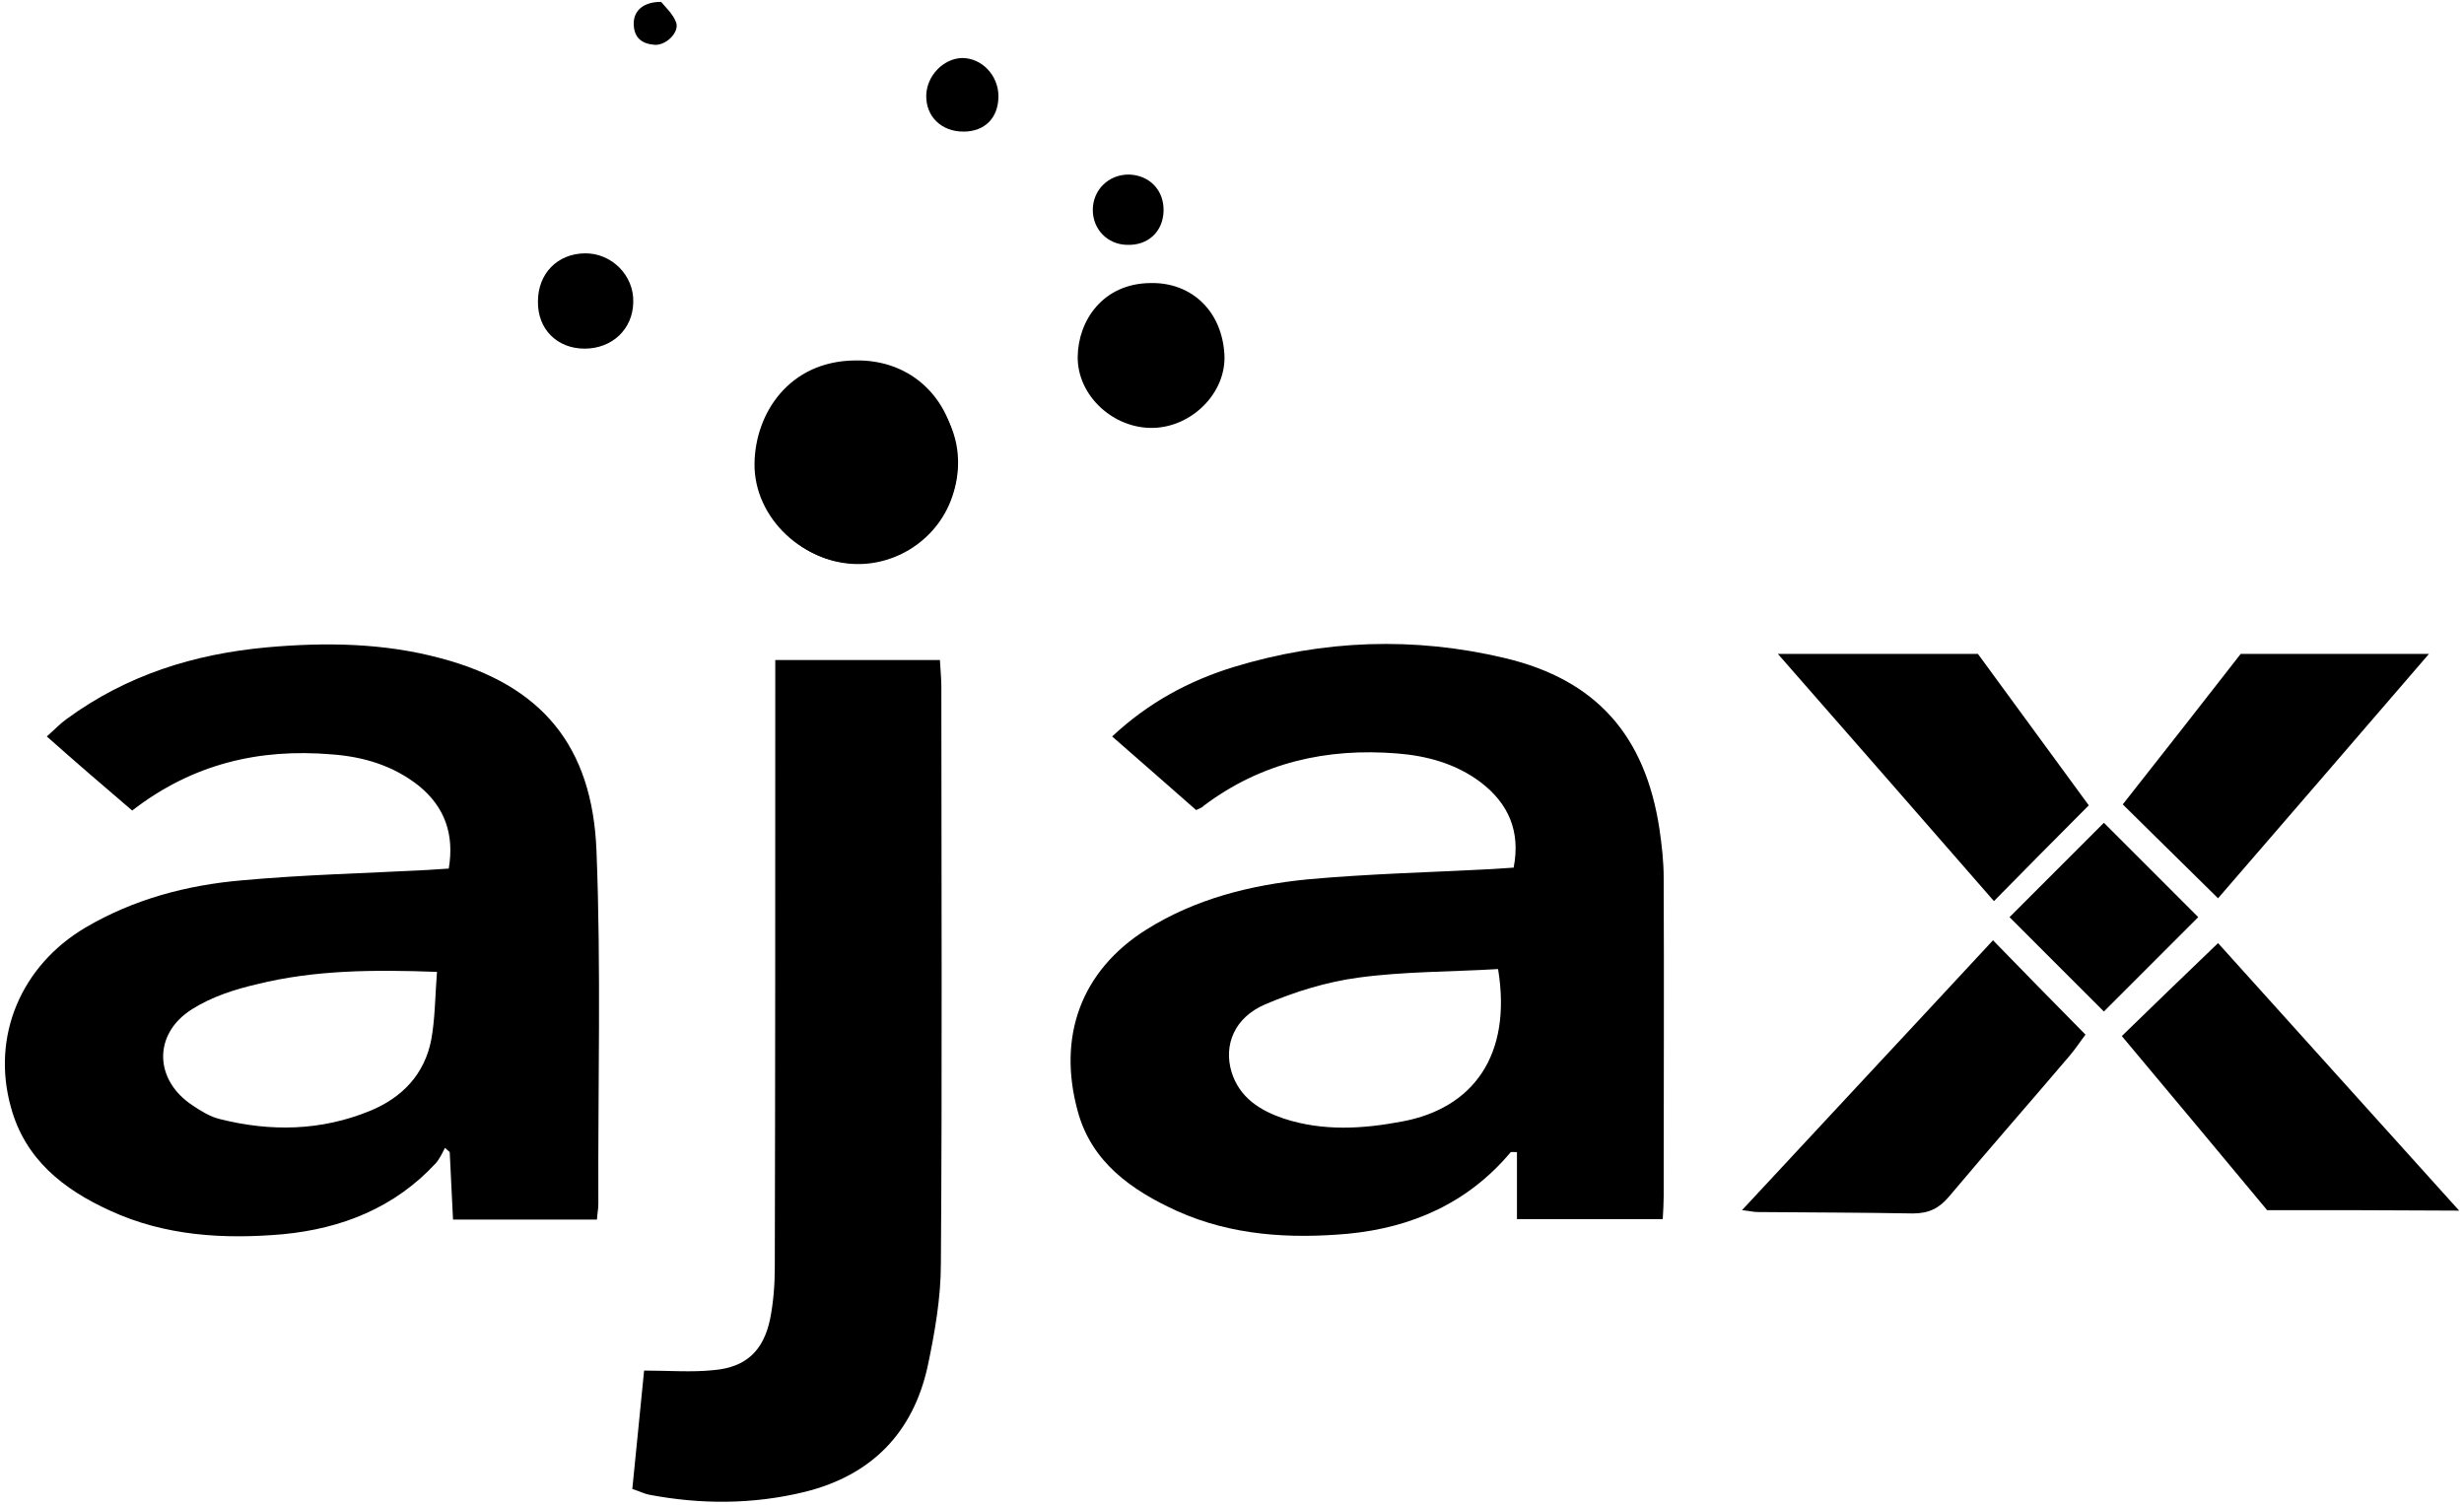
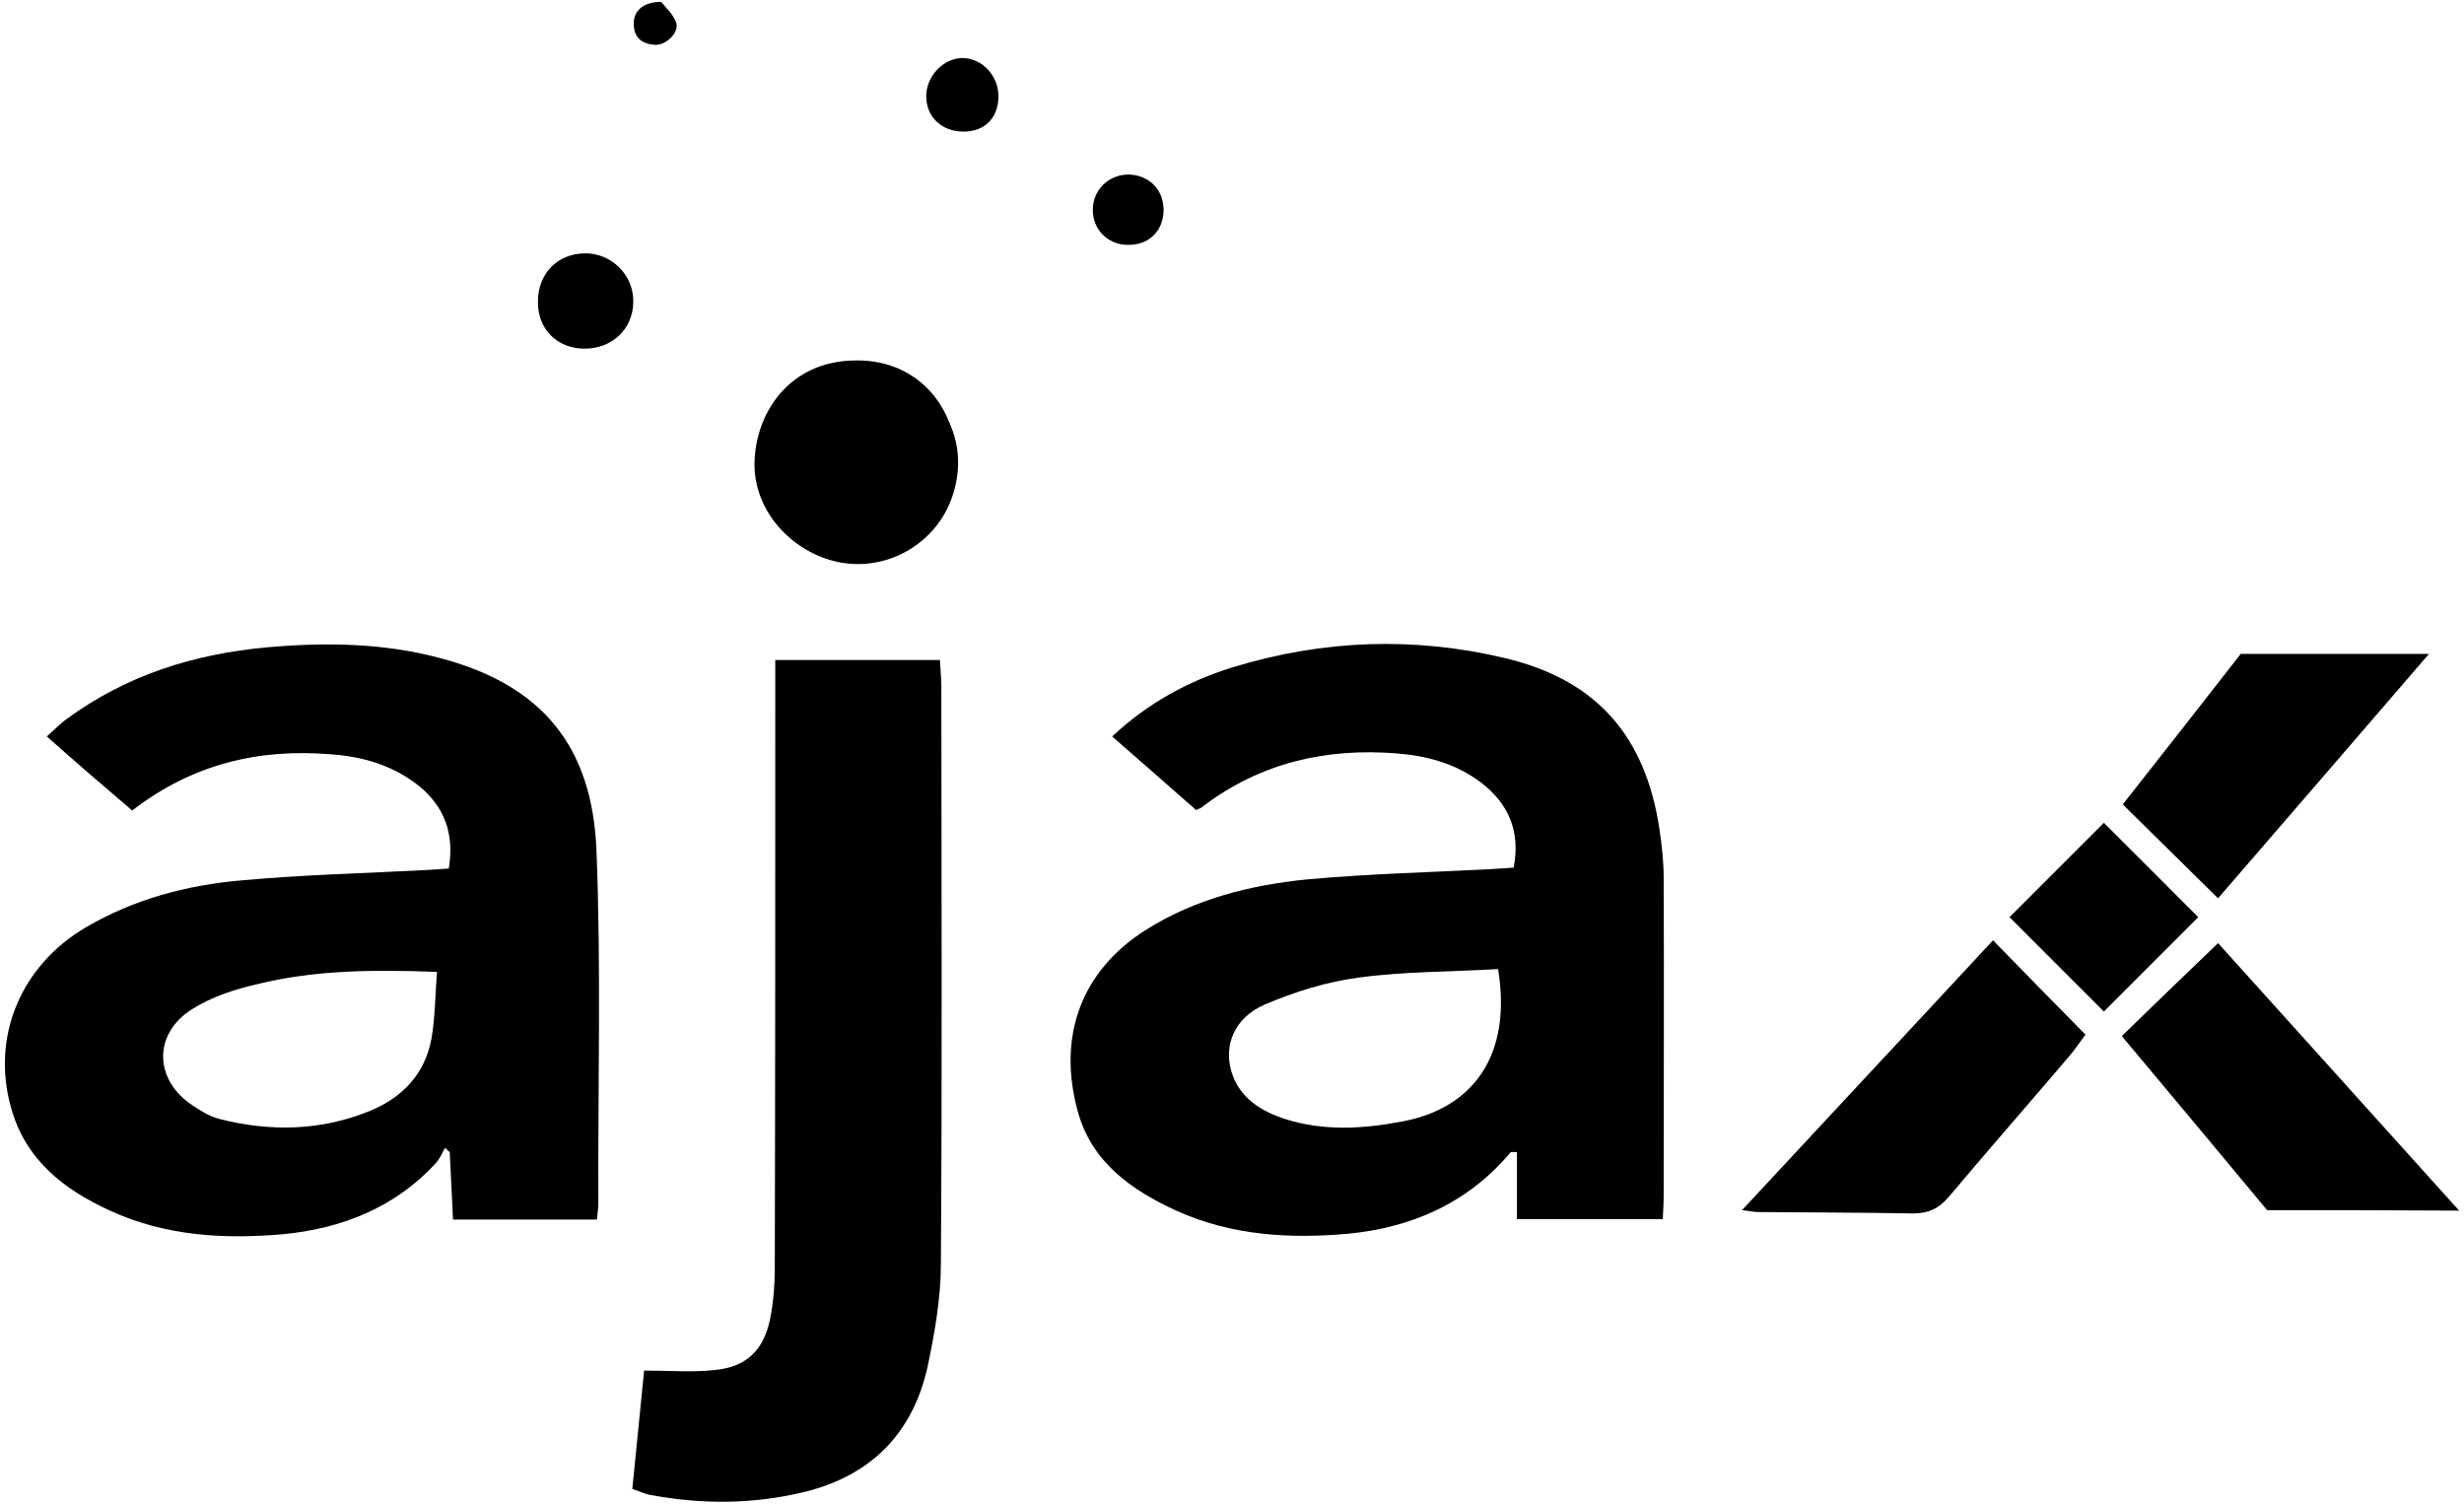
<svg xmlns="http://www.w3.org/2000/svg" width="352" height="215" viewBox="0 0 352 215" fill="none">
  <path d="M170.875 115.724C166.965 112.286 163.056 108.849 158.877 105.209C164.067 100.356 169.864 97.256 176.199 95.301C189.006 91.392 202.014 90.92 215.022 94.021C228.031 97.121 235.041 105.074 237.063 118.42C237.4 120.711 237.669 123.07 237.669 125.43C237.737 140.595 237.669 155.76 237.669 170.925C237.669 171.936 237.602 172.947 237.534 174.161C230.659 174.161 223.852 174.161 216.707 174.161C216.707 171.06 216.707 167.825 216.707 164.59C216.101 164.59 215.831 164.522 215.764 164.657C209.698 171.869 201.677 175.374 192.578 176.25C184.287 176.991 175.997 176.52 168.179 173.015C161.641 170.049 155.912 166.005 153.957 158.726C151.059 148.144 154.361 138.708 163.798 132.776C170.807 128.395 178.626 126.441 186.714 125.632C195.543 124.823 204.373 124.621 213.203 124.149C214.214 124.081 215.157 124.014 216.236 123.947C217.247 118.757 215.494 114.78 211.518 111.747C208.013 109.118 203.901 107.973 199.588 107.636C189.545 106.827 180.176 108.916 171.953 115.117C171.751 115.387 171.414 115.454 170.875 115.724ZM214.011 138.438C207.271 138.842 200.599 138.775 194.128 139.651C189.545 140.258 184.961 141.673 180.715 143.493C176.334 145.38 174.784 149.29 175.93 153.131C177.076 156.838 180.041 158.658 183.411 159.804C189.006 161.624 194.667 161.287 200.329 160.209C210.439 158.321 216.033 150.772 214.011 138.438Z" fill="black" />
  <path d="M18.885 115.791C14.773 112.286 10.864 108.916 6.685 105.209C7.764 104.266 8.573 103.389 9.516 102.715C18.076 96.447 27.715 93.414 38.229 92.47C46.587 91.729 54.877 91.864 62.898 94.021C77.457 97.862 84.601 106.625 85.208 121.453C85.882 138.303 85.41 155.153 85.477 172.004C85.477 172.678 85.342 173.284 85.275 174.228C78.468 174.228 71.795 174.228 64.718 174.228C64.583 170.993 64.381 167.825 64.246 164.59C64.044 164.387 63.774 164.185 63.572 163.983C63.167 164.724 62.831 165.533 62.224 166.207C56.36 172.543 48.811 175.509 40.453 176.317C32.028 177.059 23.603 176.587 15.717 172.947C9.044 169.914 3.585 165.601 1.563 158.187C-1.268 148.076 2.978 137.966 12.212 132.507C19.087 128.463 26.703 126.441 34.522 125.767C43.352 124.958 52.181 124.756 61.011 124.284C62.022 124.216 62.965 124.149 64.111 124.082C64.92 119.229 63.572 115.319 59.865 112.286C56.225 109.388 51.979 108.107 47.396 107.77C37.016 106.894 27.512 109.119 18.885 115.791ZM62.426 138.842C53.327 138.505 44.902 138.573 36.746 140.595C33.511 141.336 30.208 142.415 27.445 144.167C21.851 147.672 21.985 154.277 27.512 157.917C28.726 158.726 30.006 159.535 31.422 159.872C38.633 161.691 45.845 161.557 52.788 158.726C57.438 156.839 60.674 153.468 61.617 148.481C62.156 145.515 62.156 142.347 62.426 138.842Z" fill="black" />
  <path d="M90.33 212.714C90.87 207.12 91.476 201.458 92.015 195.797C95.588 195.797 98.823 196.066 101.991 195.729C106.574 195.325 109.068 192.966 110.011 188.45C110.483 186.091 110.685 183.53 110.685 181.103C110.753 153.604 110.753 126.104 110.753 98.604C110.753 97.256 110.753 95.976 110.753 94.29C118.706 94.29 126.322 94.29 134.276 94.29C134.343 95.706 134.478 96.919 134.478 98.065C134.478 125.565 134.613 153.064 134.411 180.564C134.411 185.417 133.534 190.405 132.523 195.19C130.434 204.694 124.503 210.76 114.999 213.119C107.585 214.939 100.103 214.939 92.689 213.523C92.015 213.388 91.409 213.051 90.33 212.714Z" fill="black" />
  <path d="M284.715 134.327C289.231 138.977 293.41 143.224 297.926 147.807C297.252 148.683 296.51 149.829 295.702 150.773C289.972 157.513 284.109 164.185 278.447 170.925C277.031 172.611 275.549 173.352 273.257 173.352C265.843 173.217 258.496 173.217 251.082 173.15C250.543 173.15 250.071 173.015 248.858 172.88C260.99 159.804 272.785 147.2 284.715 134.327Z" fill="black" />
  <path d="M323.875 172.88C317.135 164.792 310.193 156.434 303.116 148.009C307.766 143.493 312.147 139.247 316.866 134.731C328.122 147.2 339.378 159.737 351.308 172.947C341.737 172.88 332.974 172.88 323.875 172.88Z" fill="black" />
-   <path d="M253.98 93.414C263.955 93.414 273.055 93.414 282.558 93.414C287.748 100.491 293.073 107.771 298.397 115.05C293.814 119.633 289.501 124.014 284.85 128.732C274.672 117.072 264.629 105.546 253.98 93.414Z" fill="black" />
-   <path d="M346.994 93.414C336.614 105.479 326.706 116.937 316.865 128.328C312.282 123.812 307.834 119.431 303.25 114.915C308.777 107.905 314.439 100.693 320.101 93.414C328.863 93.414 337.49 93.414 346.994 93.414Z" fill="black" />
+   <path d="M346.994 93.414C336.614 105.479 326.706 116.937 316.865 128.328C312.282 123.812 307.834 119.431 303.25 114.915C308.777 107.905 314.439 100.693 320.101 93.414Z" fill="black" />
  <path d="M129.76 54.321C135.826 57.624 138.32 64.297 136.028 70.969C133.804 77.507 127.064 81.484 120.391 80.406C113.584 79.327 108.259 73.396 108.529 66.184C109.135 67.06 109.674 67.802 110.483 68.947C112.707 67.734 114.864 66.656 116.886 65.375C119.448 63.825 121.874 62.14 124.435 60.455C126.794 58.905 128.816 56.95 129.76 54.321Z" fill="black" />
-   <path d="M164.337 40.437C170.2 40.302 174.581 44.413 174.918 50.682C175.188 56.141 170.268 60.994 164.741 61.129C159.079 61.264 153.889 56.546 153.957 50.951C154.024 45.829 157.529 40.504 164.337 40.437Z" fill="black" />
  <path d="M122.132 51.495C130.235 51.306 136.289 57.063 136.755 65.841C137.127 73.485 130.328 80.281 122.691 80.469C114.867 80.658 107.695 74.052 107.788 66.218C107.881 59.045 112.724 51.59 122.132 51.495Z" fill="black" />
  <path d="M83.523 49.806C79.546 49.806 76.782 46.975 76.85 43.065C76.85 39.089 79.613 36.258 83.523 36.191C87.365 36.123 90.6 39.358 90.465 43.2C90.397 47.042 87.432 49.806 83.523 49.806Z" fill="black" />
  <path d="M142.633 13.746C142.633 16.846 140.679 18.801 137.646 18.801C134.478 18.801 132.254 16.644 132.321 13.611C132.388 10.847 134.747 8.354 137.444 8.286C140.274 8.286 142.633 10.78 142.633 13.746Z" fill="black" />
  <path d="M166.224 30.125C166.156 33.09 164 35.112 160.967 34.977C158.203 34.91 156.114 32.753 156.114 29.99C156.114 27.159 158.338 24.935 161.236 24.935C164.202 25.002 166.291 27.159 166.224 30.125Z" fill="black" />
  <path d="M94.442 0.266C94.981 0.94 96.127 1.951 96.599 3.231C97.07 4.647 95.116 6.534 93.498 6.399C91.746 6.264 90.6 5.456 90.532 3.501C90.465 1.614 91.813 0.266 94.442 0.266Z" fill="black" />
-   <path d="M129.828 54.254L129.625 54.187L129.76 54.322L129.828 54.254Z" fill="black" />
  <path d="M290.04 133.925V133.788L290.109 133.925H290.04Z" fill="black" />
  <rect x="287.074" y="131.023" width="19.064" height="19.064" transform="rotate(-45 287.074 131.023)" fill="black" />
</svg>